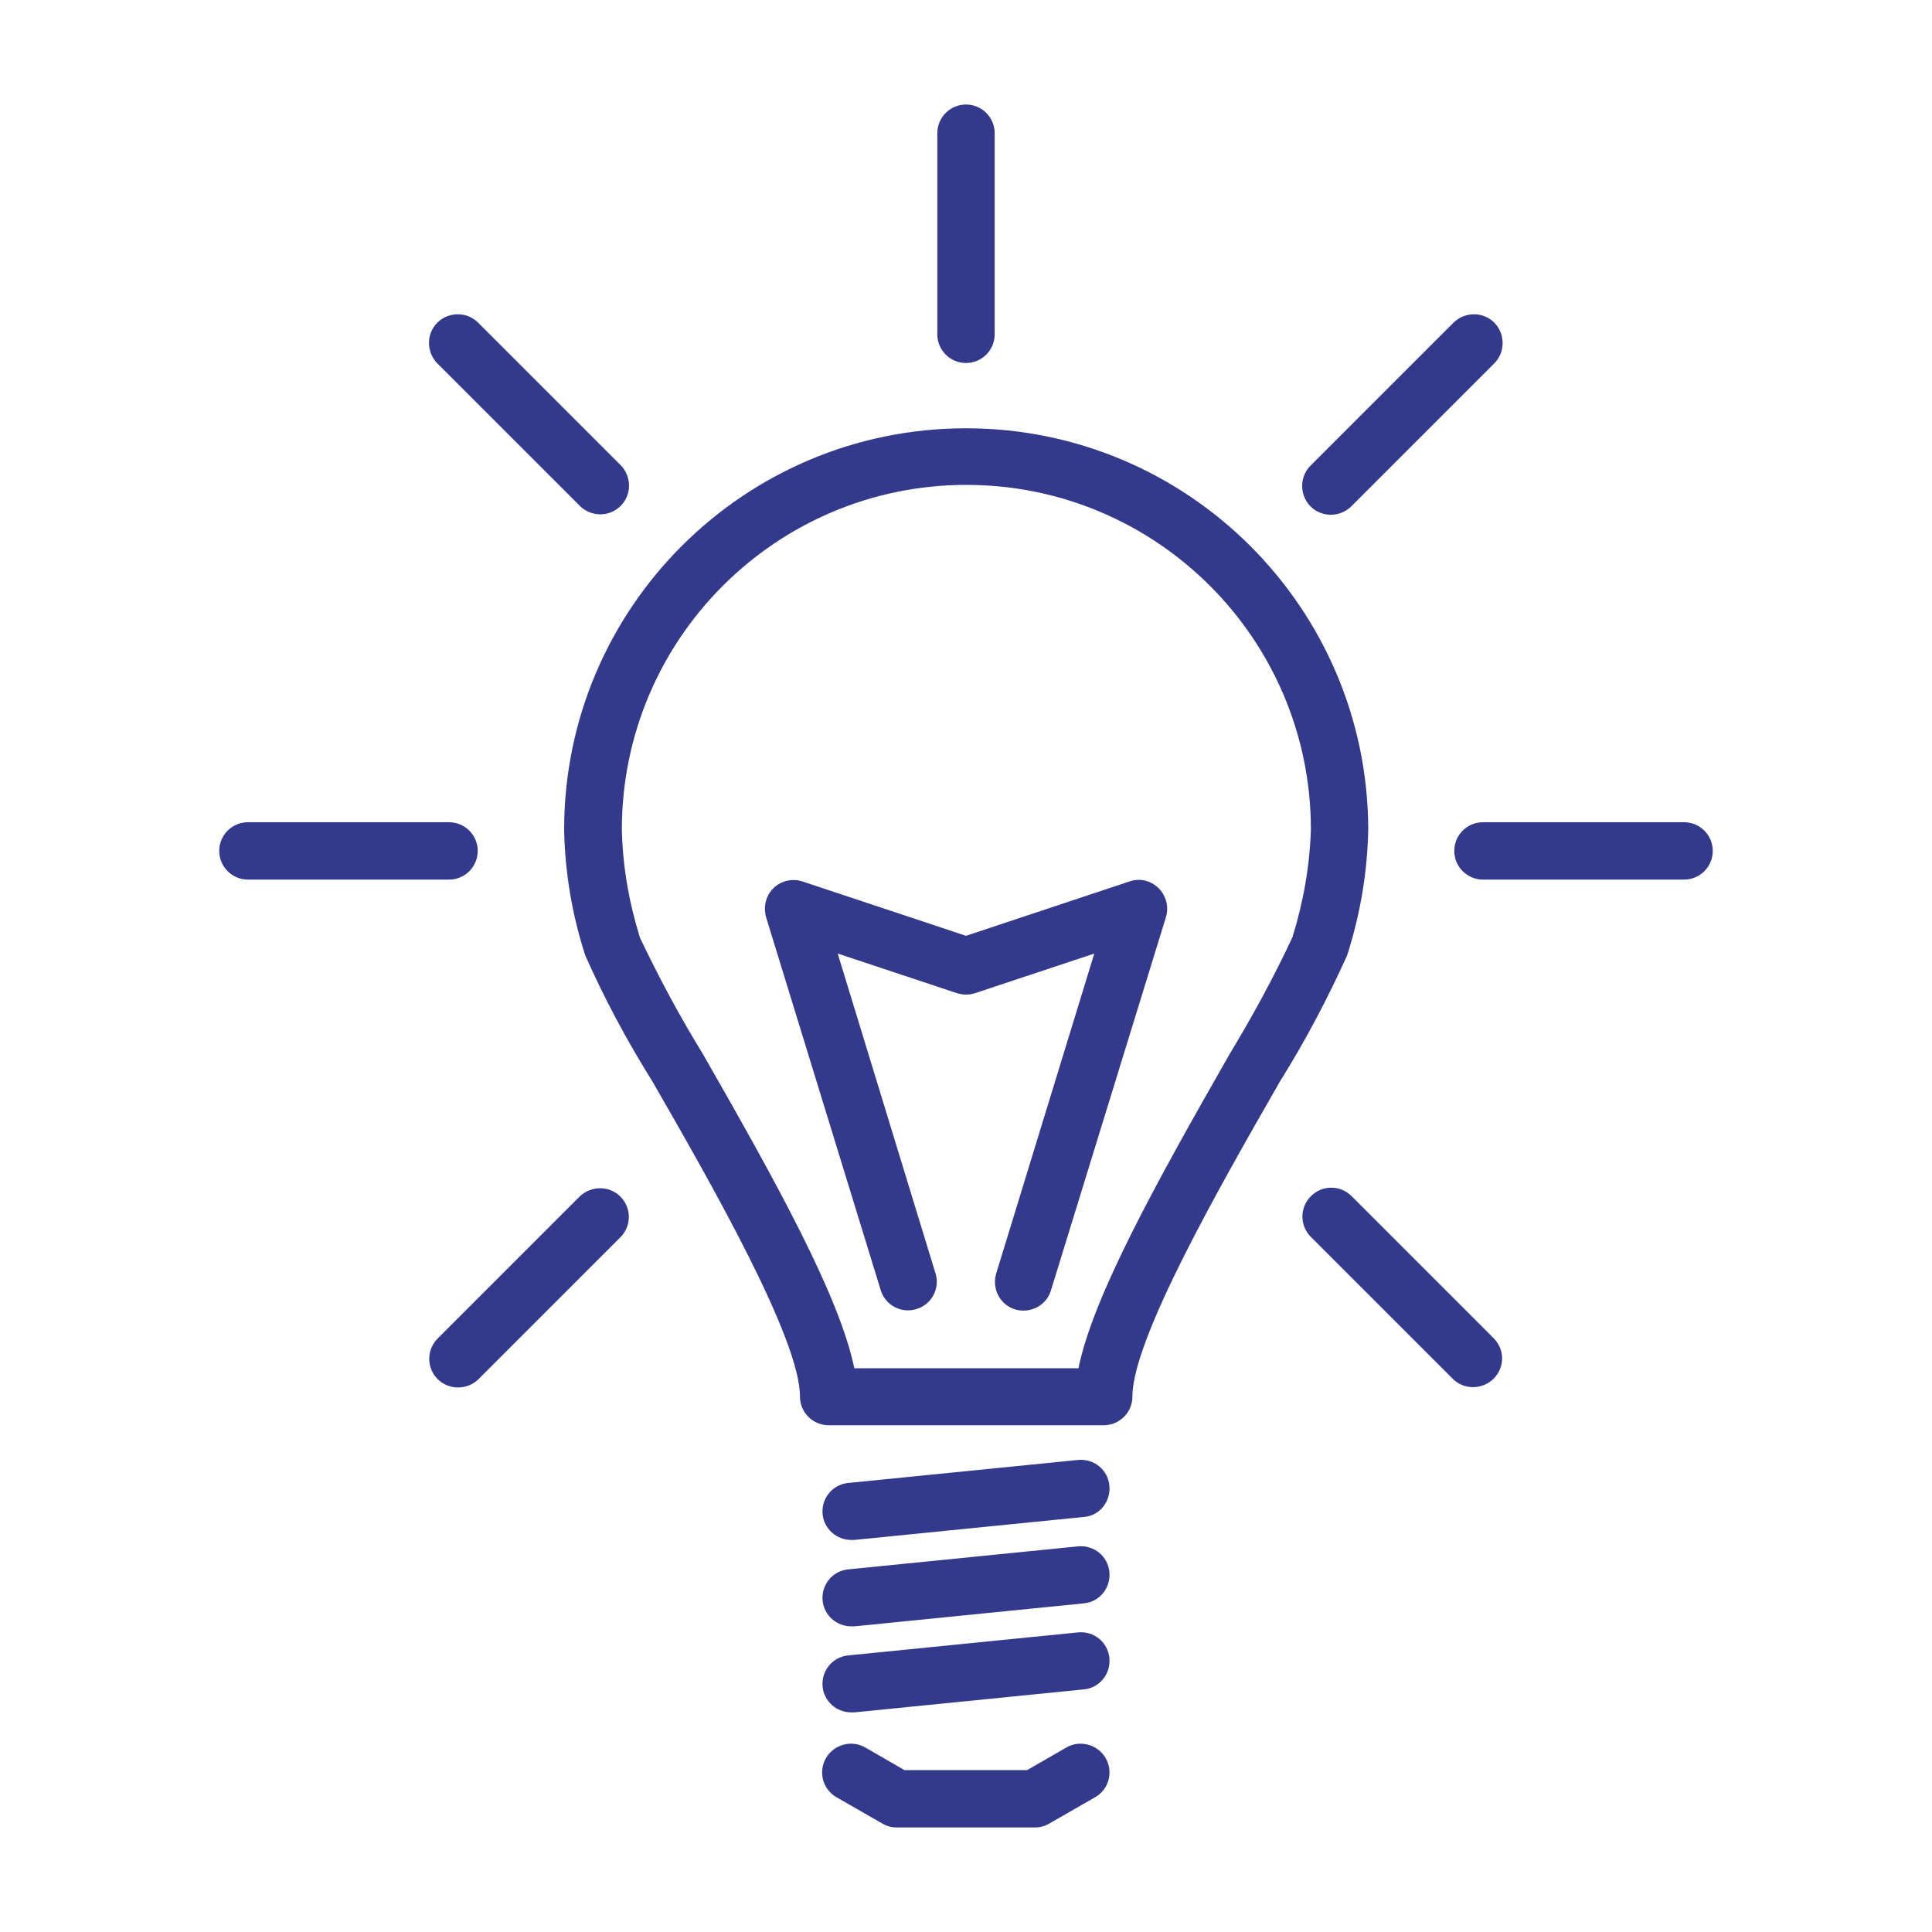
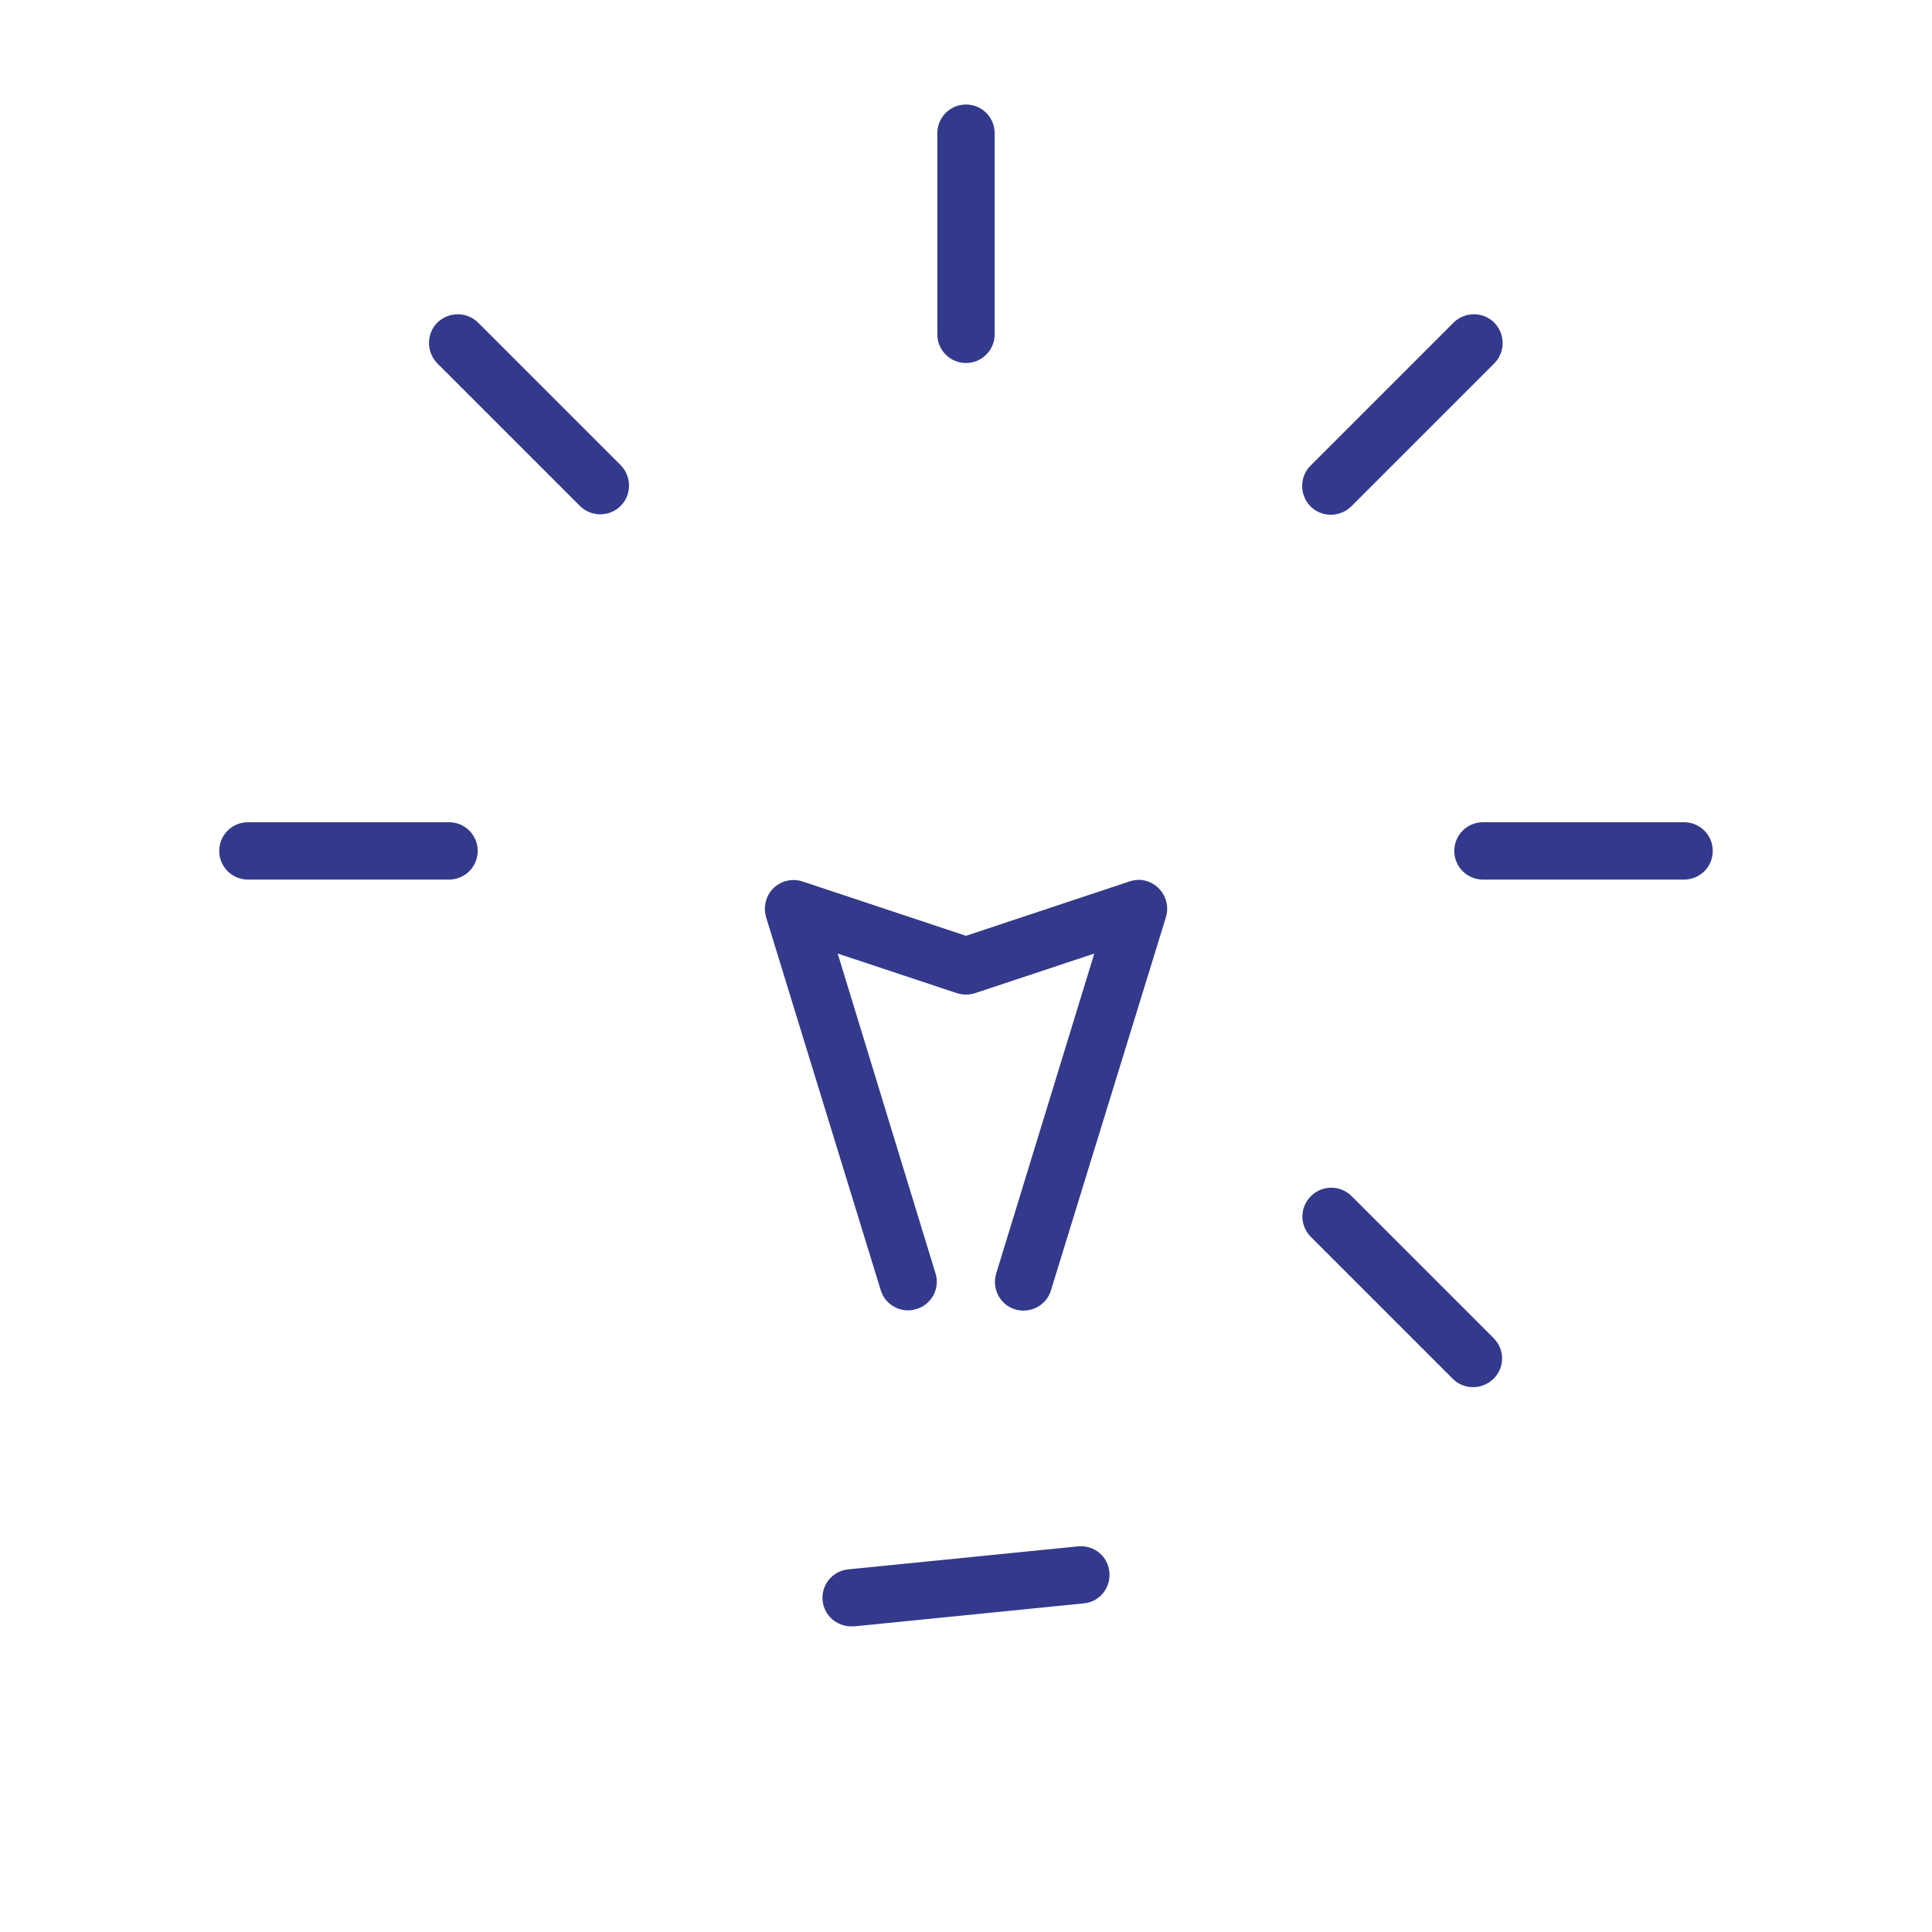
<svg xmlns="http://www.w3.org/2000/svg" version="1.1" id="Layer_1" x="0px" y="0px" viewBox="0 0 512 512" style="enable-background:new 0 0 512 512;" xml:space="preserve">
  <style type="text/css">
	.st0{fill:#333A8B;}
</style>
  <g>
    <g>
      <g>
-         <path class="st0" d="M256,113.5c-58.7,0-106.4,47.5-106.5,106.2c0.2,11.4,2.1,22.7,5.6,33.5c5.1,11.5,11.1,22.7,17.8,33.4     c15.6,27.1,39.1,68.2,39.1,83.5c0,4.2,3.4,7.6,7.6,7.6h72.9c4.2,0,7.6-3.4,7.6-7.6c0-15.3,23.5-56.3,39.1-83.5     c6.7-10.7,12.6-21.9,17.8-33.4c3.5-10.9,5.4-22.2,5.6-33.5C362.4,161,314.7,113.5,256,113.5z M342.5,248.4     c-4.9,10.5-10.5,20.8-16.5,30.7c-19.6,34.3-36.3,64.4-40.2,83.5h-59.4c-3.9-19-20.6-49.2-40.2-83.4c-6.1-9.9-11.6-20.2-16.6-30.7     c-2.9-9.3-4.6-18.9-4.8-28.7c0-50.4,40.9-91.3,91.3-91.3s91.3,40.9,91.3,91.3C347.1,229.5,345.4,239.1,342.5,248.4z" />
-       </g>
+         </g>
    </g>
    <g>
      <g>
-         <path class="st0" d="M293,465.9c-2.1-3.6-6.8-4.9-10.4-2.8l-10.4,6h-32.5l-10.4-6c-3.6-2.1-8.3-0.8-10.4,2.8     c-2.1,3.6-0.9,8.3,2.8,10.4l12.2,7c1.2,0.7,2.5,1,3.8,1h36.5c1.3,0,2.6-0.3,3.8-1l12.2-7C293.9,474.2,295.1,469.5,293,465.9z" />
-       </g>
+         </g>
    </g>
    <g>
      <g>
-         <path class="st0" d="M294,393.7c-0.4-4.2-4.1-7.2-8.3-6.8l0,0l-60.9,6.1c-4.2,0.4-7.2,4.1-6.8,8.3c0.4,3.9,3.7,6.8,7.6,6.8     c0.2,0,0.5,0,0.8,0l60.9-6.1C291.4,401.7,294.4,397.9,294,393.7z" />
-       </g>
+         </g>
    </g>
    <g>
      <g>
        <path class="st0" d="M294,416.6c-0.4-4.2-4.1-7.2-8.3-6.8l0,0l-60.9,6.1c-4.2,0.4-7.2,4.1-6.8,8.3c0.4,3.9,3.7,6.8,7.6,6.8     c0.2,0,0.5,0,0.8,0l60.9-6.1C291.4,424.5,294.4,420.8,294,416.6z" />
      </g>
    </g>
    <g>
      <g>
-         <path class="st0" d="M294,439.4c-0.4-4.2-4.1-7.2-8.3-6.8l0,0l-60.9,6.1c-4.2,0.4-7.2,4.1-6.8,8.3c0.4,3.9,3.7,6.8,7.6,6.8     c0.2,0,0.5,0,0.8,0l60.9-6.1C291.4,447.3,294.4,443.6,294,439.4z" />
-       </g>
+         </g>
    </g>
    <g>
      <g>
        <path class="st0" d="M256,27.7c-4.2,0-7.6,3.4-7.6,7.6v53.3c0,4.2,3.4,7.6,7.6,7.6c4.2,0,7.6-3.4,7.6-7.6V35.3     C263.6,31.1,260.2,27.7,256,27.7z" />
      </g>
    </g>
    <g>
      <g>
        <path class="st0" d="M396.1,85.6c-2.9-3-7.7-3.1-10.8-0.2c-0.1,0.1-0.1,0.1-0.2,0.2l-37.7,37.7c-3,2.9-3.1,7.7-0.2,10.8     c2.9,3,7.7,3.1,10.8,0.2c0.1-0.1,0.1-0.1,0.2-0.2l37.7-37.7C398.9,93.5,399,88.7,396.1,85.6z" />
      </g>
    </g>
    <g>
      <g>
        <path class="st0" d="M446.3,217.9H393c-4.2,0-7.6,3.4-7.6,7.6s3.4,7.6,7.6,7.6h53.3c4.2,0,7.6-3.4,7.6-7.6     S450.5,217.9,446.3,217.9z" />
      </g>
    </g>
    <g>
      <g>
        <path class="st0" d="M395.9,354.7L358.2,317c-3-3-7.8-3-10.8,0s-3,7.8,0,10.8l37.7,37.7c3,2.9,7.8,2.8,10.8-0.2     C398.8,362.3,398.8,357.7,395.9,354.7z" />
      </g>
    </g>
    <g>
      <g>
-         <path class="st0" d="M164.3,317c-2.9-2.8-7.6-2.8-10.6,0l-37.7,37.7c-3,3-3,7.8,0,10.8c1.4,1.4,3.4,2.2,5.4,2.2     c2,0,4-0.8,5.4-2.2l37.7-37.7C167.4,324.8,167.4,320,164.3,317z" />
-       </g>
+         </g>
    </g>
    <g>
      <g>
        <path class="st0" d="M119,217.9H65.7c-4.2,0-7.6,3.4-7.6,7.6s3.4,7.6,7.6,7.6H119c4.2,0,7.6-3.4,7.6-7.6S123.2,217.9,119,217.9z" />
      </g>
    </g>
    <g>
      <g>
        <path class="st0" d="M164.5,123.3l-37.7-37.7c-2.9-3-7.7-3.1-10.8-0.2c-3,2.9-3.1,7.7-0.2,10.8c0.1,0.1,0.1,0.1,0.2,0.2     l37.7,37.7c1.4,1.4,3.4,2.2,5.4,2.2c4.2,0,7.6-3.4,7.6-7.6C166.7,126.7,165.9,124.7,164.5,123.3z" />
      </g>
    </g>
    <g>
      <g>
        <path class="st0" d="M303.9,233.5c-1.5-0.5-3.1-0.4-4.6,0.1L256,248l-43.3-14.4c-4-1.3-8.3,0.8-9.6,4.8c-0.5,1.5-0.5,3.1-0.1,4.6     l30.4,98.9c1.2,4,5.5,6.3,9.5,5c4-1.2,6.3-5.5,5-9.5L222,252.7l31.6,10.5c1.6,0.5,3.3,0.5,4.8,0l31.6-10.5L264,337.5     c-1.2,4,1,8.3,5,9.5c4,1.2,8.3-1,9.5-5L309,243C310.2,239,307.9,234.7,303.9,233.5z" />
      </g>
    </g>
  </g>
</svg>